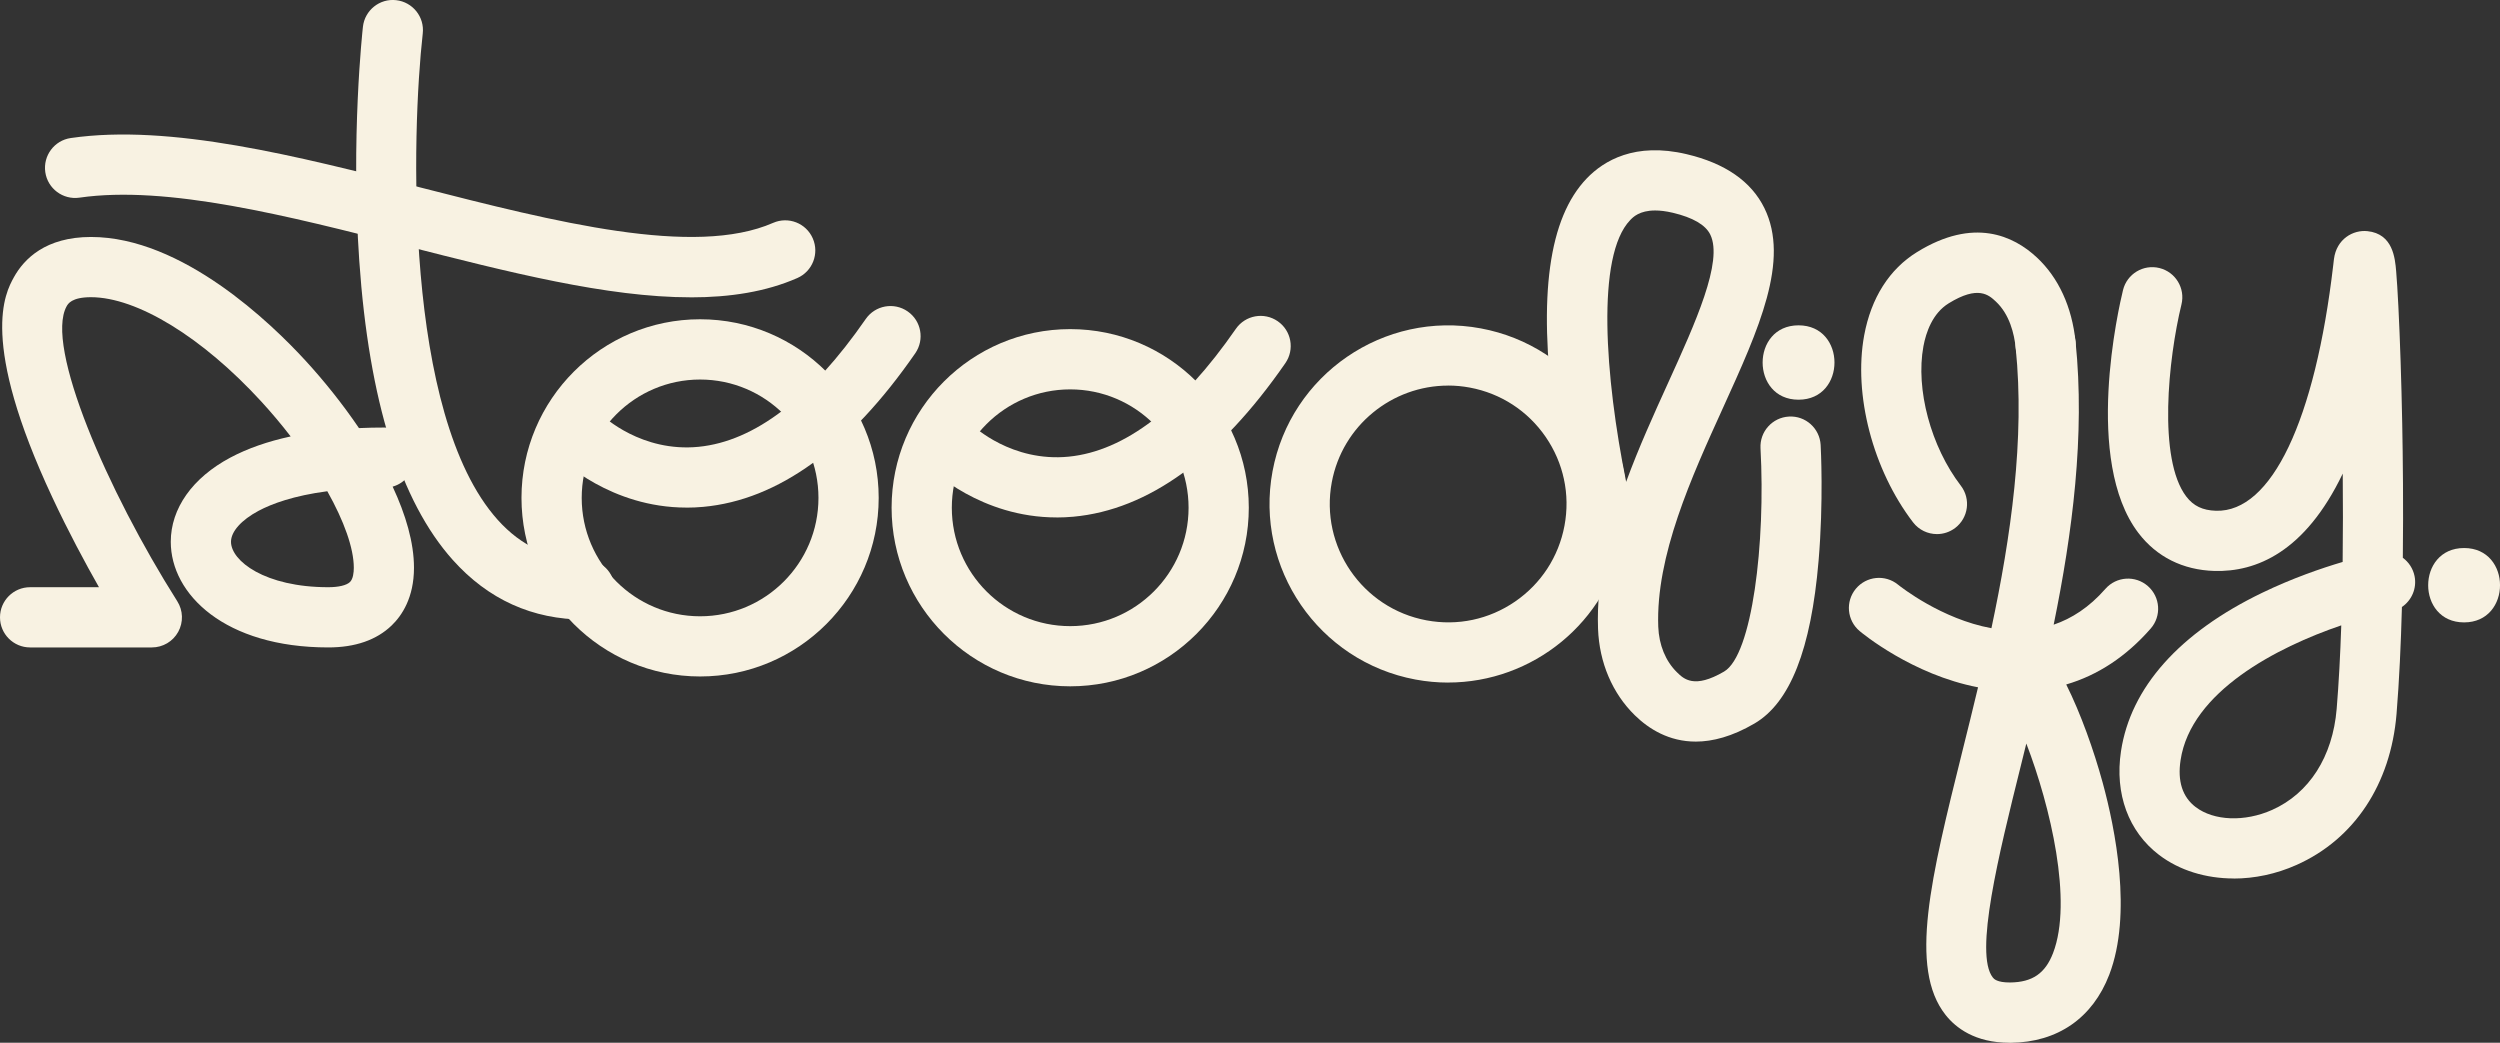
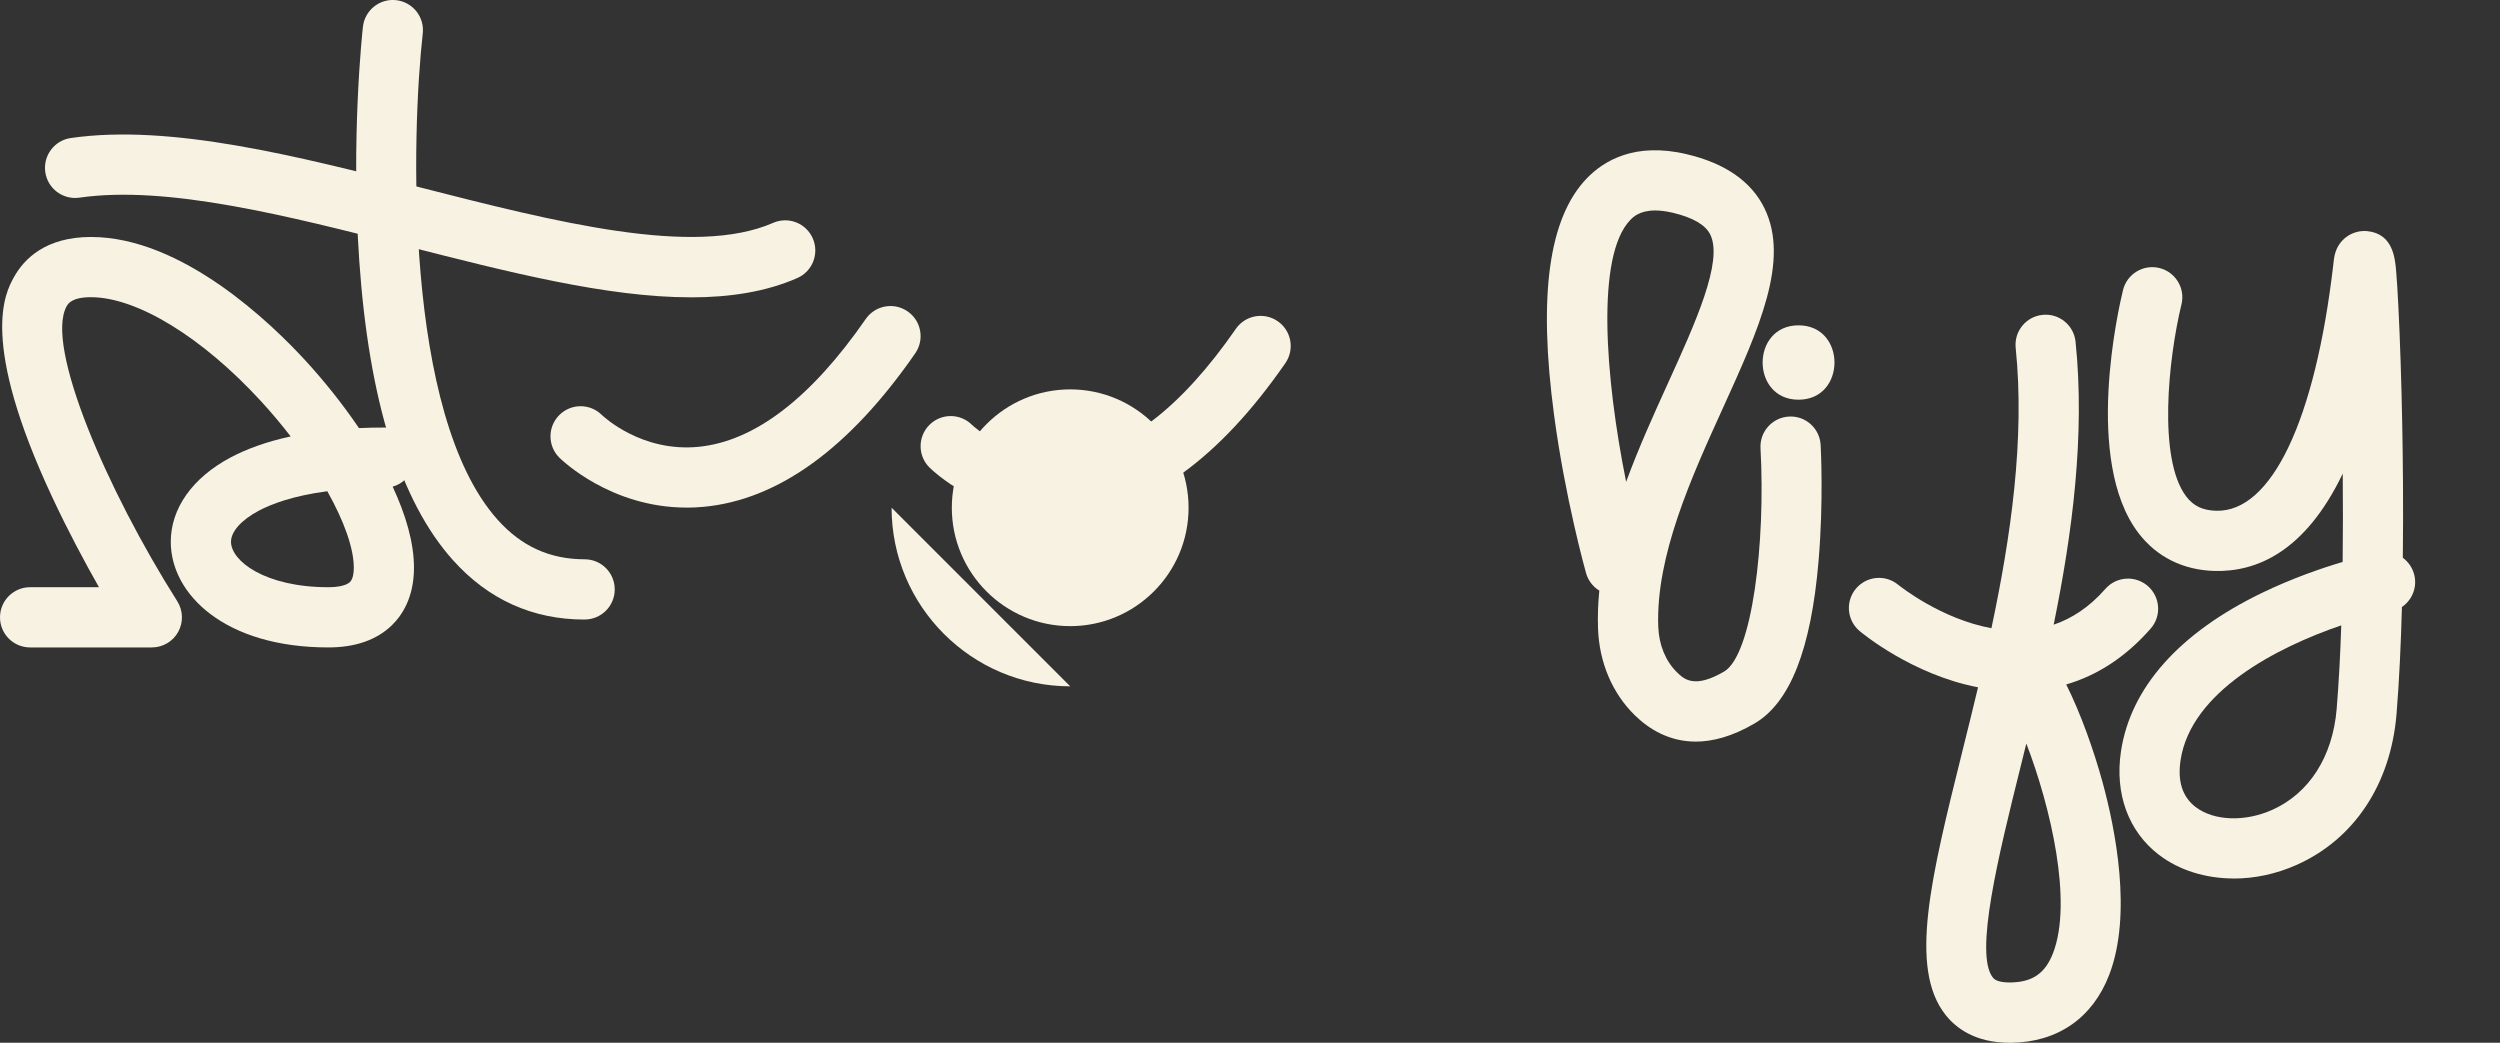
<svg xmlns="http://www.w3.org/2000/svg" id="Camada_2" data-name="Camada 2" viewBox="0 0 581.18 242.41">
  <rect x="0" y="0" width="581.18" height="242.41" fill="#333333" stroke="none" />
  <defs>
    <style>
      .cls-1 {
        fill: #f8f2e2;
      }
    </style>
  </defs>
  <g id="Camada_1-2" data-name="Camada 1">
    <g>
      <g>
        <path class="cls-1" d="M160.58,69.12c-19.43,0-42.42-5.87-66.32-11.97-27.25-6.96-55.43-14.15-75.8-11.2-3.82.55-7.38-2.1-7.93-5.93-.55-3.83,2.1-7.38,5.92-7.93,23.14-3.35,52.69,4.2,81.27,11.49,31.3,7.99,63.67,16.26,82.01,8.23,3.55-1.55,7.67.06,9.22,3.61,1.55,3.54-.06,7.67-3.6,9.22-7.28,3.19-15.63,4.49-24.77,4.49Z" />
        <path class="cls-1" d="M76.32,150.51c-24.04,0-36.62-12.35-36.62-24.56,0-7.75,5.04-14.88,13.83-19.56,3.99-2.13,8.69-3.77,14.04-4.93-2.11-2.74-4.4-5.47-6.83-8.12-13.72-14.96-28.9-24.25-39.6-24.25-4.49,0-5.34,1.55-5.66,2.13-5.07,9.21,9.4,42.75,25.73,68.55,1.37,2.16,1.45,4.88.22,7.12-1.23,2.24-3.58,3.62-6.13,3.62H7c-3.87,0-7-3.13-7-7s3.13-7,7-7h16.01c-3.19-5.62-7.15-12.98-10.85-20.9C-4.88,79.19,1.22,68.11,3.22,64.47c2.36-4.28,7.38-9.38,17.93-9.38,21.21,0,41.97,20.13,49.91,28.79,4.22,4.6,8.54,9.96,12.39,15.64,1.92-.09,3.9-.13,5.93-.13,3.87,0,7,3.13,7,7,0,3.21-2.16,5.91-5.1,6.74,3.04,6.52,4.96,13.01,4.96,18.85,0,6.97-2.82,11.14-5.19,13.42-3.52,3.39-8.48,5.11-14.73,5.11ZM76.08,114.2c-7.84,1.04-12.87,2.9-15.97,4.55-4.01,2.14-6.41,4.83-6.41,7.2,0,4.43,7.86,10.56,22.62,10.56,2.4,0,4.24-.44,5.03-1.2.74-.71.9-2.21.9-3.33,0-4.54-2.27-10.86-6.16-17.78Z" />
        <path class="cls-1" d="M135.91,144.03c-12.12,0-22.44-4.67-30.67-13.88-12.16-13.6-19.47-36.99-21.72-69.52-1.98-28.55.74-53.36.85-54.41.43-3.84,3.9-6.62,7.73-6.18,3.84.43,6.61,3.89,6.18,7.73-2.59,23.14-4.5,88.57,17.39,113.04,5.54,6.2,12.16,9.21,20.24,9.21,3.87,0,7,3.13,7,7s-3.13,7-7,7Z" />
-         <path class="cls-1" d="M248.79,159.55c-22.89,0-41.52-18.62-41.52-41.52s18.62-41.52,41.52-41.52,41.52,18.62,41.52,41.52-18.62,41.52-41.52,41.52ZM248.79,90.52c-15.17,0-27.52,12.34-27.52,27.52s12.34,27.52,27.52,27.52,27.52-12.34,27.52-27.52-12.34-27.52-27.52-27.52Z" />
+         <path class="cls-1" d="M248.79,159.55c-22.89,0-41.52-18.62-41.52-41.52ZM248.79,90.52c-15.17,0-27.52,12.34-27.52,27.52s12.34,27.52,27.52,27.52,27.52-12.34,27.52-27.52-12.34-27.52-27.52-27.52Z" />
        <path class="cls-1" d="M245.64,120.29c-17.65,0-29.05-11.1-29.56-11.6-2.74-2.72-2.76-7.16-.03-9.9,2.71-2.73,7.12-2.76,9.87-.06.44.42,9.29,8.74,22.53,7.43,13.02-1.29,26.09-11.29,38.85-29.71,2.2-3.18,6.56-3.97,9.74-1.77,3.18,2.2,3.97,6.56,1.77,9.74-15.29,22.09-31.87,34.1-49.28,35.7-1.33.12-2.63.18-3.89.18Z" />
-         <path class="cls-1" d="M162.75,157.26c-22.89,0-41.52-18.62-41.52-41.52s18.62-41.52,41.52-41.52,41.52,18.62,41.52,41.52-18.62,41.52-41.52,41.52ZM162.75,88.23c-15.17,0-27.52,12.34-27.52,27.52s12.34,27.52,27.52,27.52,27.52-12.34,27.52-27.52-12.34-27.52-27.52-27.52Z" />
        <path class="cls-1" d="M159.6,118c-17.65,0-29.05-11.1-29.56-11.6-2.74-2.72-2.76-7.16-.03-9.9,2.71-2.73,7.12-2.76,9.87-.06.44.42,9.29,8.74,22.53,7.43,13.02-1.29,26.09-11.29,38.85-29.71,2.2-3.18,6.56-3.97,9.74-1.77,3.18,2.2,3.97,6.56,1.77,9.74-15.29,22.09-31.87,34.1-49.28,35.7-1.33.12-2.63.18-3.89.18Z" />
      </g>
      <g>
-         <path class="cls-1" d="M336.67,158.68c-2.52,0-5.06-.23-7.63-.71-22.5-4.2-37.4-25.92-33.21-48.42,4.19-22.5,25.91-37.4,48.42-33.21,10.9,2.03,20.36,8.19,26.63,17.33s8.61,20.19,6.57,31.09c-3.72,19.95-21.2,33.91-40.8,33.91ZM336.64,89.64c-12.99,0-24.58,9.26-27.04,22.48-2.78,14.92,7.09,29.31,22.01,32.09,7.23,1.35,14.54-.2,20.6-4.36s10.14-10.43,11.49-17.65c1.35-7.23-.2-14.54-4.36-20.61-4.16-6.06-10.43-10.14-17.65-11.49-1.7-.32-3.39-.47-5.05-.47Z" />
        <path class="cls-1" d="M394.21,172.4c-6.22,0-10.91-2.94-14.16-6.12-5.22-5.11-8.26-12.24-8.55-20.09-.11-2.96,0-5.93.3-8.89-1.46-.89-2.59-2.31-3.09-4.08-.2-.7-4.86-17.45-7.43-36.72-3.72-27.82-1.24-45.82,7.59-55.02,3.97-4.14,11.22-8.48,23.22-5.64,8.95,2.11,15.03,6.33,18.08,12.53,5.97,12.16-1.25,28.03-9.61,46.42-7.34,16.14-15.66,34.44-15.06,50.9.16,4.24,1.7,8,4.34,10.59,1.59,1.56,4,3.91,10.96-.16,6.55-3.83,9.67-29.93,8.47-51.91-.21-3.86,2.75-7.16,6.61-7.37,3.86-.23,7.16,2.75,7.37,6.6.03.53.7,13.09-.48,26.93-1.75,20.62-6.63,32.99-14.91,37.83-5.17,3.02-9.72,4.2-13.64,4.2ZM384.77,48.93c-3.65,0-5.14,1.55-5.8,2.24-7.96,8.3-5.85,36.47-.94,60.85,2.92-7.97,6.44-15.71,9.77-23.04,6.31-13.88,12.84-28.23,9.79-34.45-1.11-2.26-4.04-3.96-8.72-5.07-1.61-.38-2.96-.53-4.1-.53Z" />
        <path class="cls-1" d="M467.13,242.41c-8.02,0-12.49-3.5-14.83-6.46-8.64-10.91-3.39-31.99,3.86-61.16,1.2-4.82,2.45-9.84,3.68-15.01-15.32-2.94-26.96-12.6-27.53-13.08-2.94-2.47-3.34-6.85-.89-9.82,2.45-2.96,6.83-3.4,9.81-.97.67.54,10.14,8.01,21.72,10.13,4.52-21.25,7.81-44.08,5.64-65.16-.4-3.85,2.4-7.29,6.24-7.68,3.85-.41,7.28,2.4,7.68,6.24,2.24,21.69-.74,44.5-5.09,65.78,4.16-1.41,8.26-4.02,12.02-8.32,2.55-2.91,6.97-3.2,9.88-.65,2.91,2.55,3.2,6.97.65,9.88-5.69,6.5-12.3,10.85-19.63,12.99,3.39,6.8,6.42,15.31,8.49,22.89,2.89,10.6,6.92,30.5,1.51,44.59-3.87,10.07-11.99,15.69-22.87,15.82-.11,0-.23,0-.34,0ZM471.06,172.86c-.44,1.79-.88,3.56-1.31,5.3-5.08,20.43-10.84,43.58-6.47,49.09.23.3.96,1.17,4.03,1.15,5.17-.06,8.15-2.11,9.97-6.84,4.61-12-.59-34.04-6.21-48.7Z" />
-         <path class="cls-1" d="M450.28,124.16c-2.1,0-4.19-.95-5.56-2.75-9.33-12.19-13.89-29.66-11.35-43.45,1.61-8.71,5.86-15.4,12.3-19.37,13.18-8.13,22.41-3.8,27.84,1.26,5.05,4.71,8.16,11.48,9,19.58.4,3.85-2.4,7.29-6.24,7.68-3.85.4-7.28-2.4-7.68-6.24-.34-3.27-1.41-7.79-4.62-10.78-1.63-1.52-4.09-3.81-10.95.42-3.76,2.32-5.27,6.72-5.88,10-1.84,9.98,1.73,23.31,8.7,32.4,2.35,3.07,1.77,7.46-1.3,9.81-1.27.97-2.77,1.44-4.25,1.44Z" />
        <path class="cls-1" d="M519.28,204.22c-6.45,0-12.59-1.85-17.35-5.47-7.12-5.42-10.35-14.21-8.86-24.1,2.23-14.82,13.59-27.56,32.84-36.85,6.92-3.34,13.65-5.67,18.69-7.16.09-6.9.08-13.85.02-20.54-8.78,18.31-20.19,22.91-29.85,22.63-7.31-.22-13.42-3.27-17.66-8.84-12.79-16.81-4.55-52.44-3.57-56.45.92-3.76,4.71-6.05,8.46-5.13,3.75.92,6.05,4.71,5.13,8.46-3.08,12.65-5.51,35.96,1.11,44.65,1.68,2.21,3.82,3.23,6.93,3.32,12.89.37,23.03-20.99,27.25-57.16.07-.58.12-1.03.16-1.36.6-4.68,4.47-6.83,7.79-6.48,5.93.62,6.41,6.28,6.67,9.31.17,1.99.35,4.85.52,8.27.38,7.61.7,17.25.89,27.15.15,7.8.28,19.08.14,31.2,1.36,1,2.37,2.49,2.73,4.27.57,2.85-.68,5.64-2.94,7.17-.23,8.56-.62,17.14-1.25,24.86-1.35,16.33-9.82,29.13-23.26,35.11-4.75,2.12-9.77,3.16-14.62,3.16ZM544.27,145.38c-14.9,5.08-34.95,15.37-37.35,31.35-.74,4.89.44,8.55,3.5,10.88,4.26,3.24,11.41,3.51,17.79.67,8.62-3.84,14.08-12.39,15-23.47.49-5.94.84-12.53,1.07-19.42Z" />
        <path class="cls-1" d="M418.11,75.63c-11.12,0-11.14,17.29,0,17.29s11.14-17.29,0-17.29Z" />
-         <path class="cls-1" d="M572.83,127.4c-11.12,0-11.14,17.29,0,17.29s11.14-17.29,0-17.29Z" />
      </g>
    </g>
  </g>
</svg>